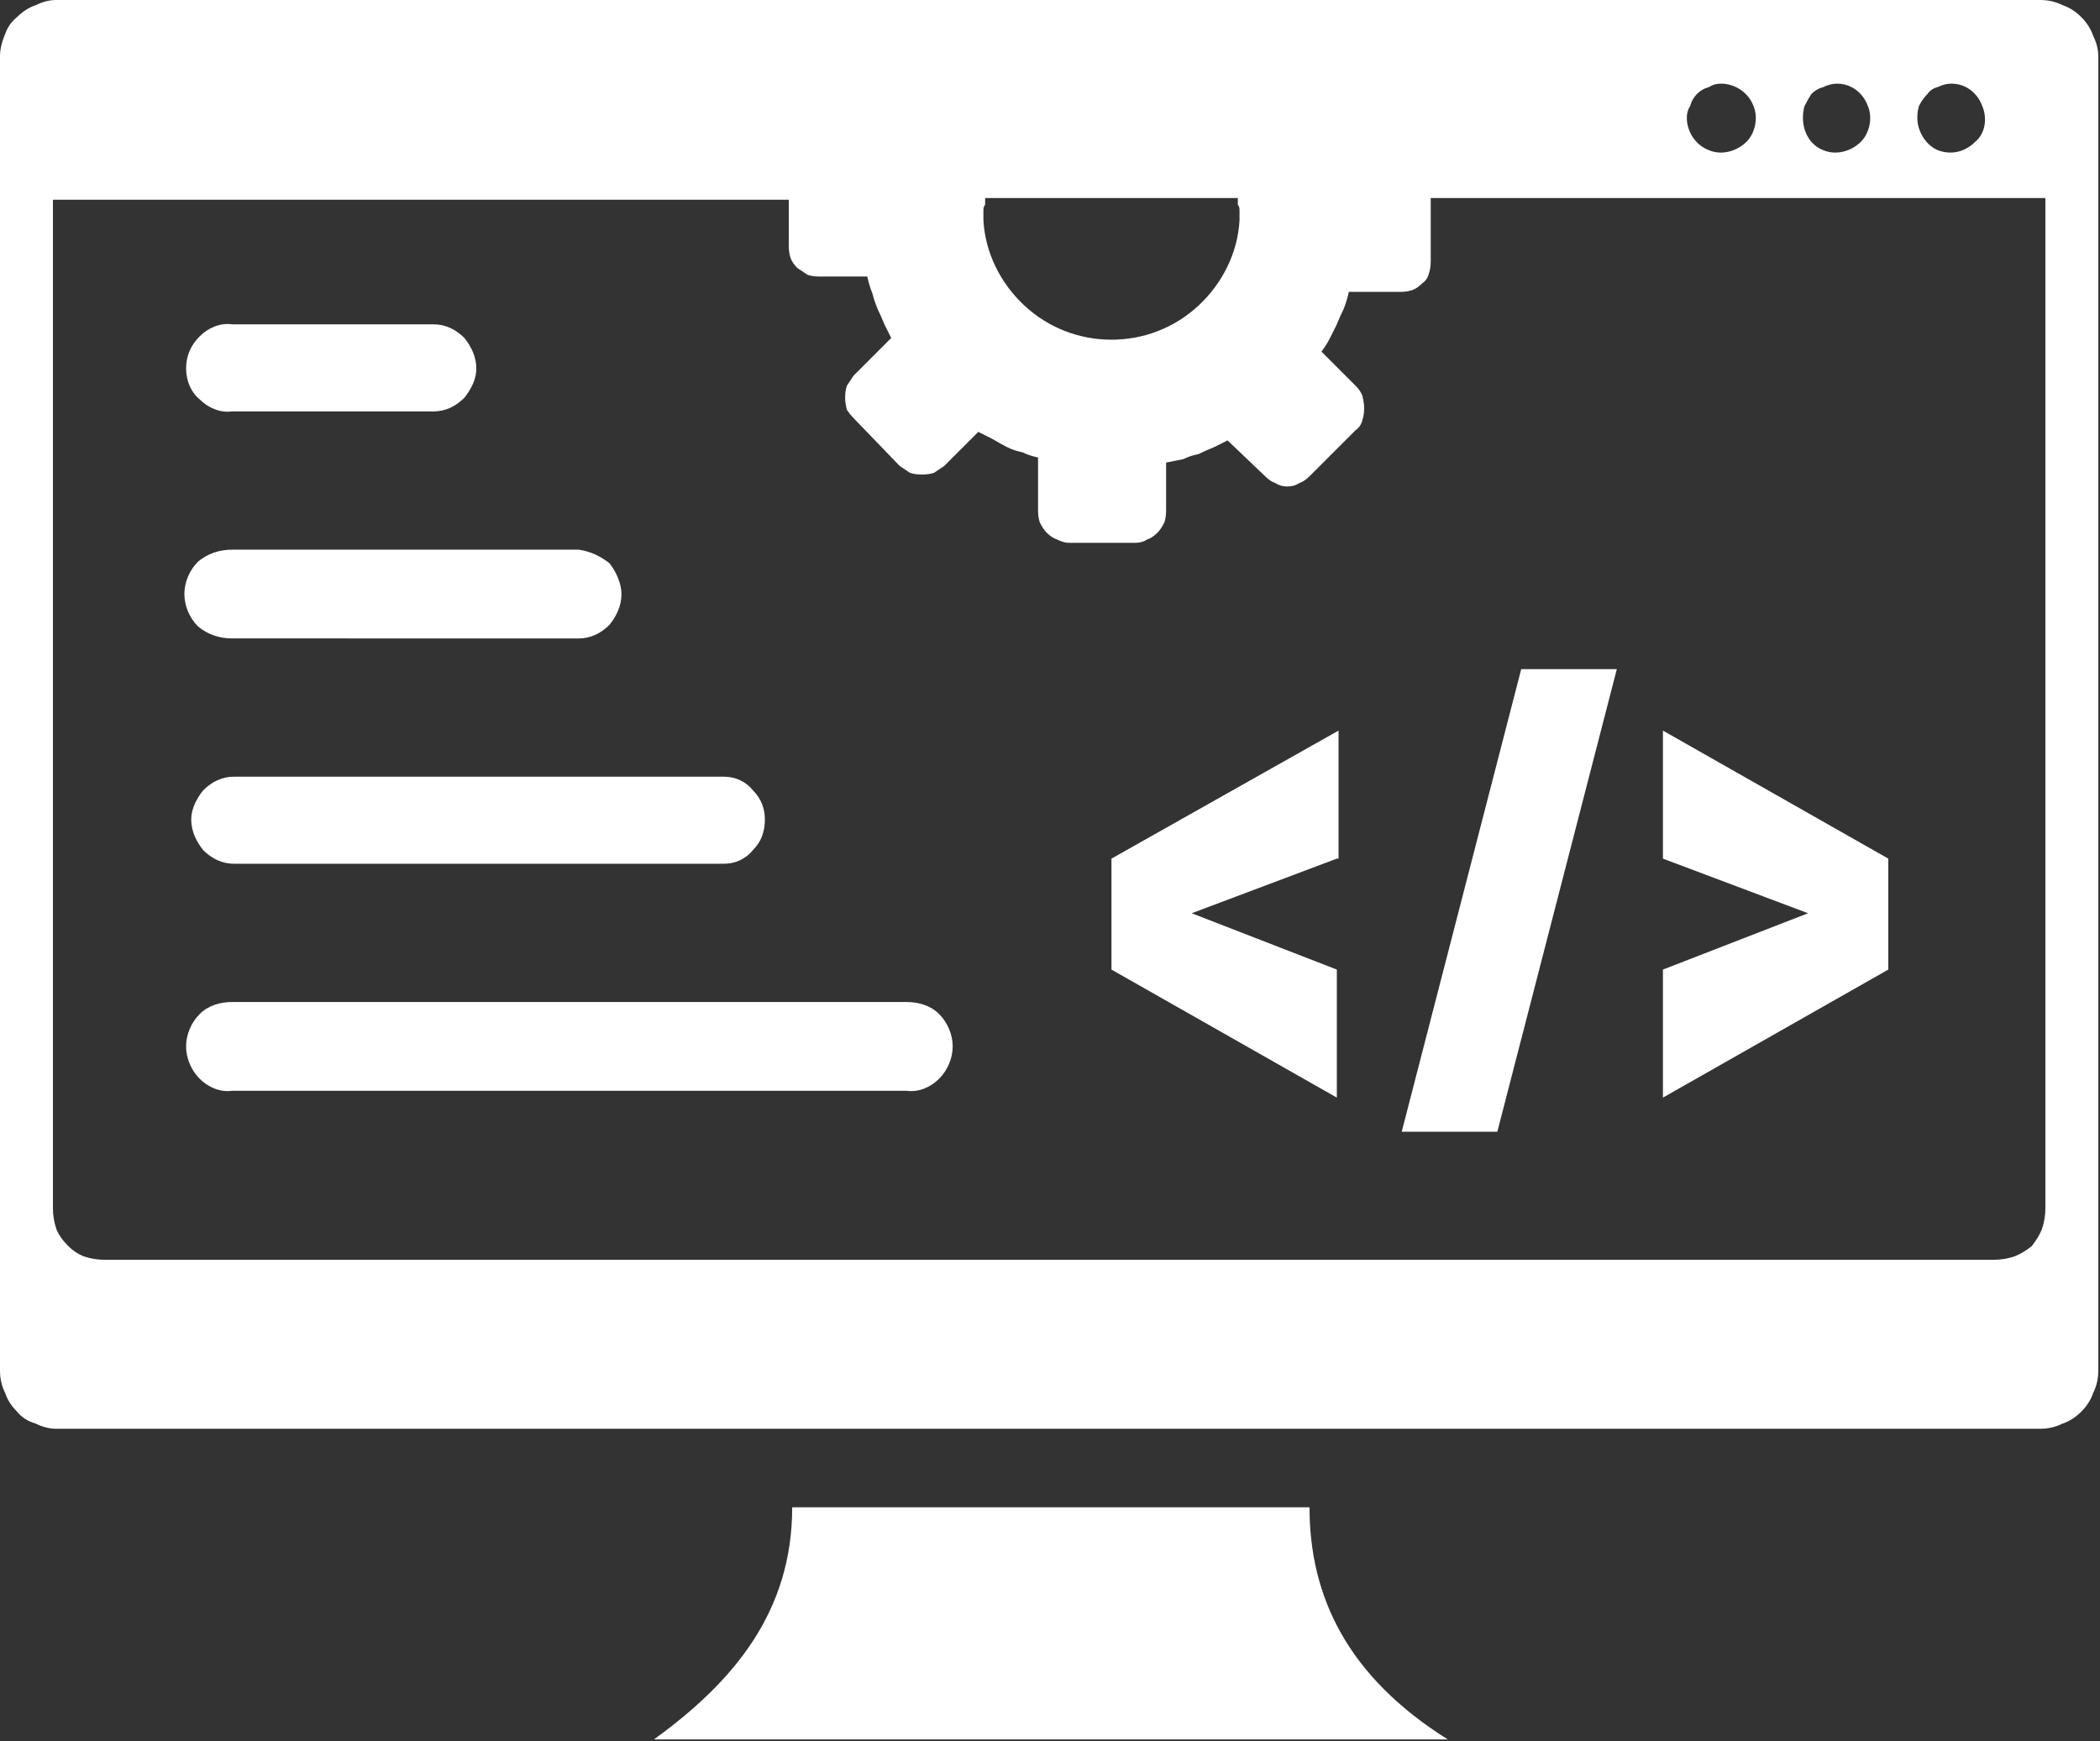
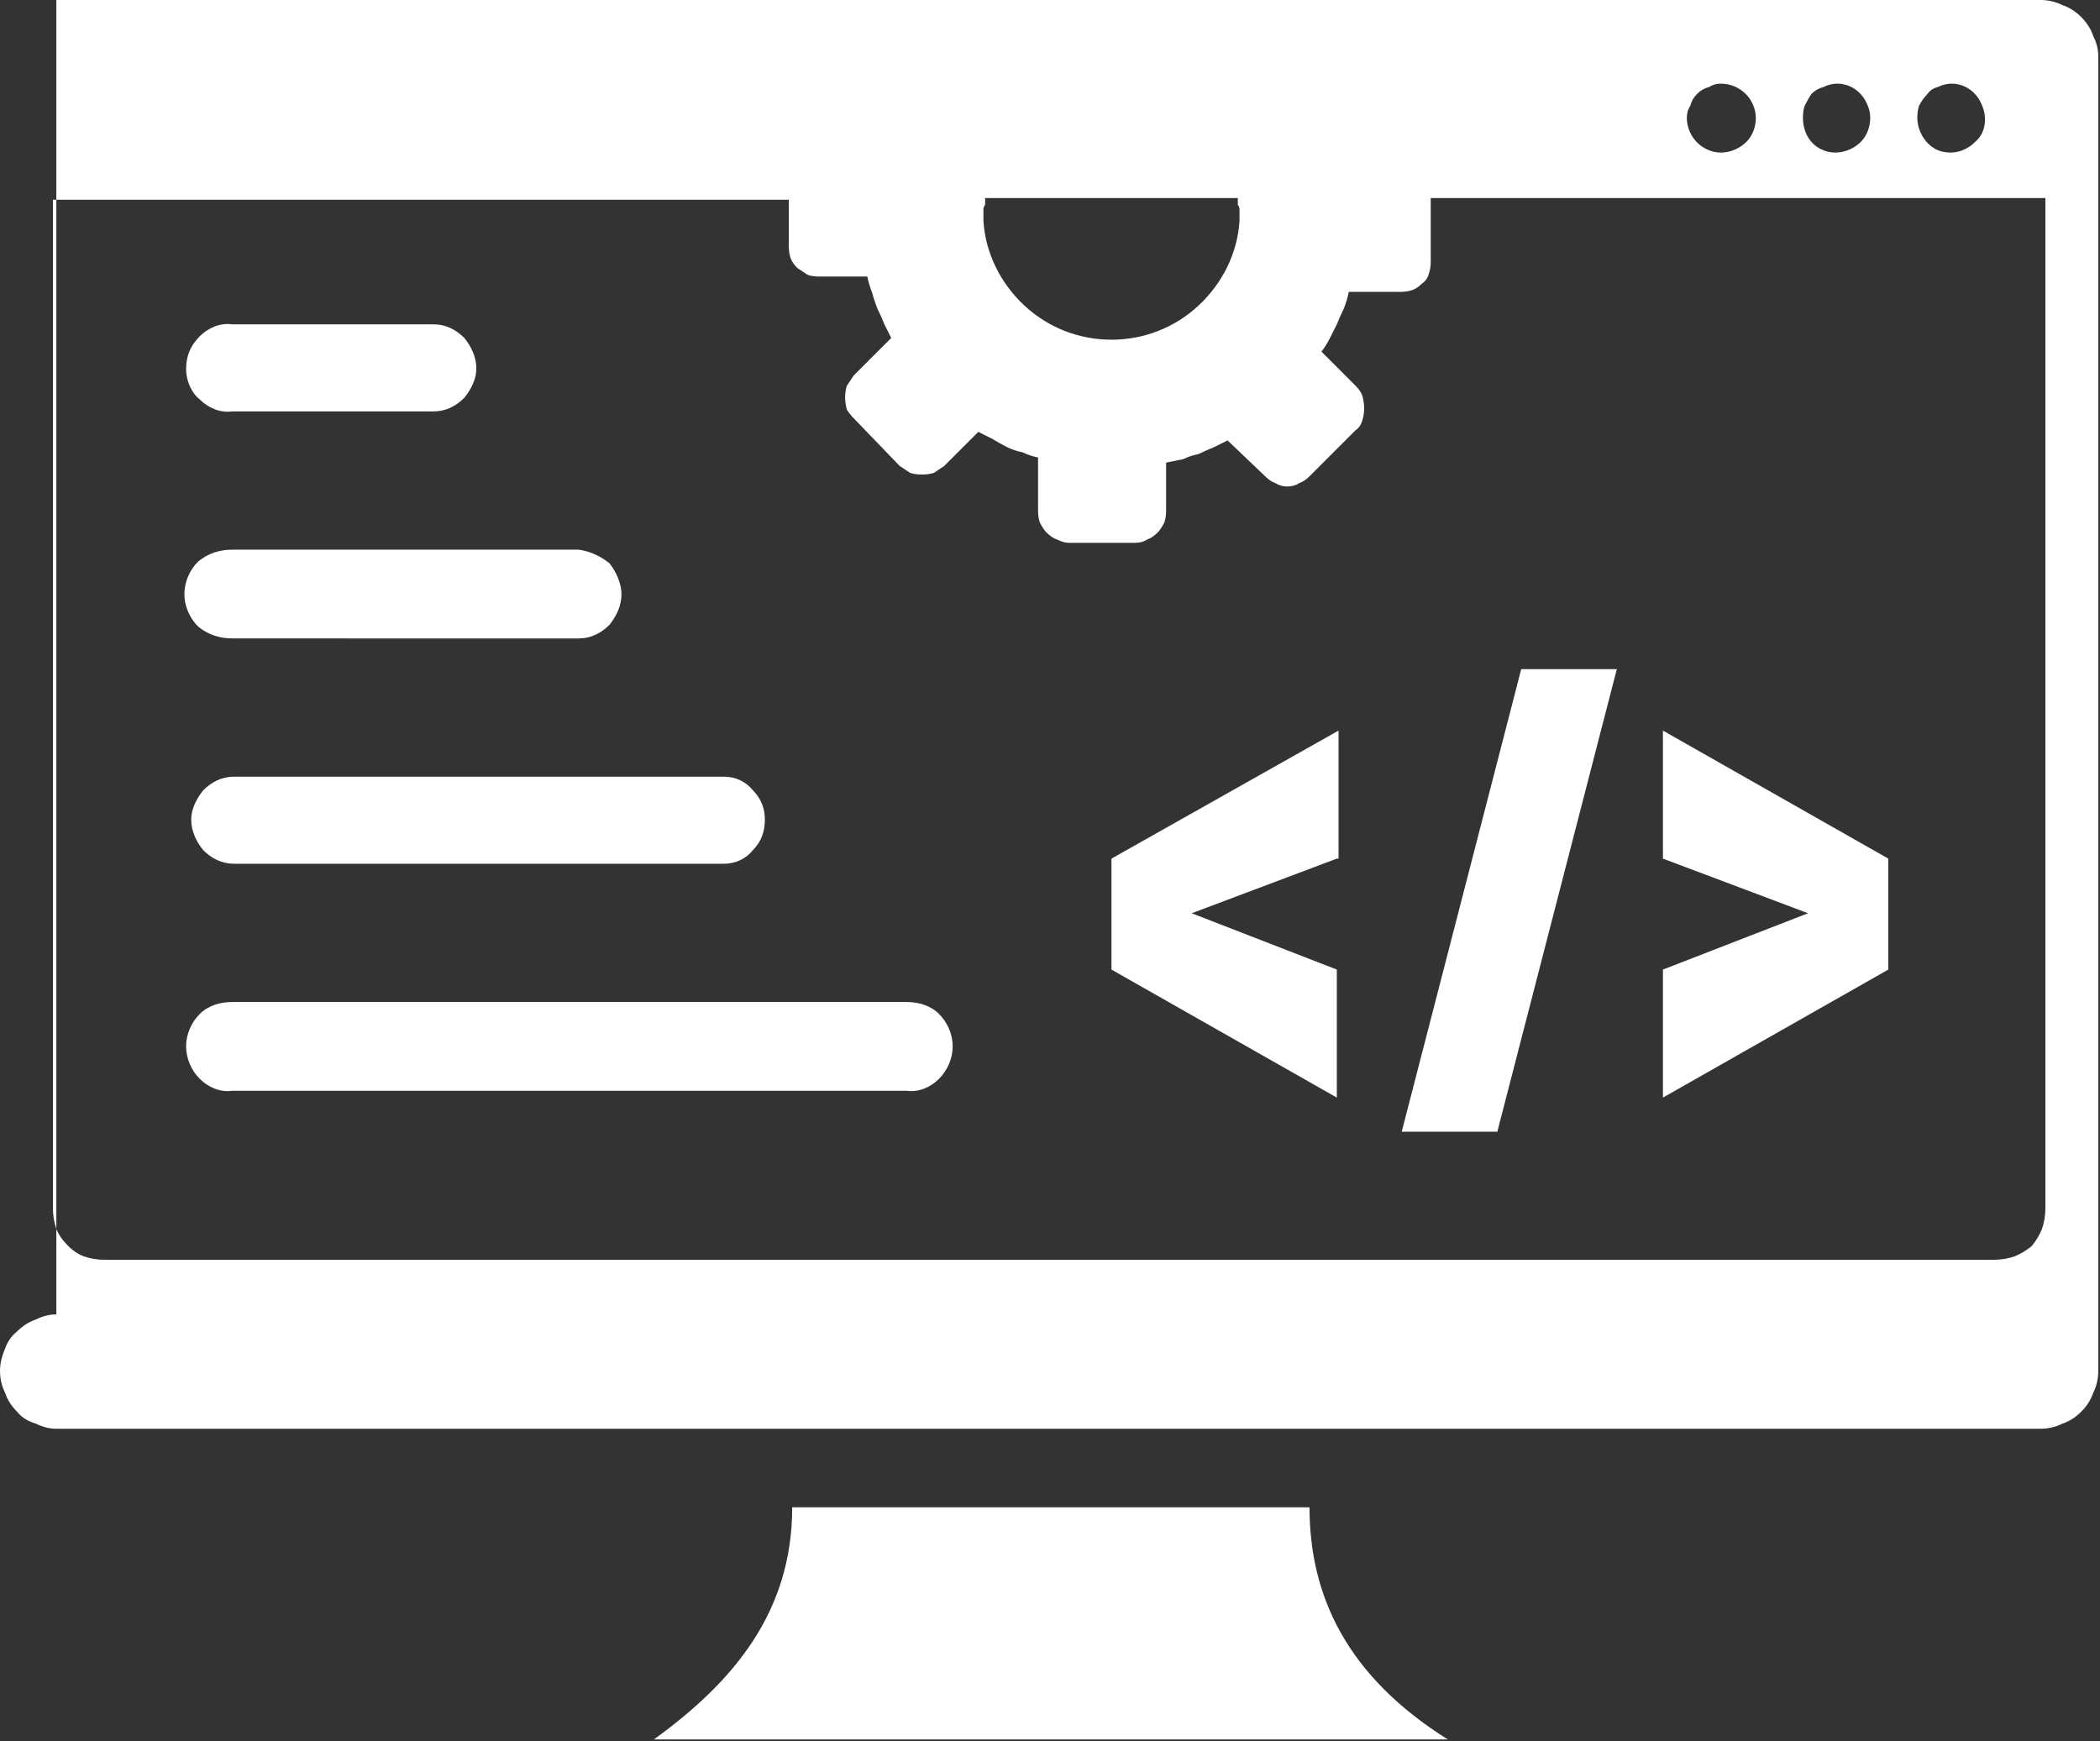
<svg xmlns="http://www.w3.org/2000/svg" version="1.2" viewBox="0 0 123 102" width="123" height="102">
  <rect x="0" y="0" width="123" height="102" fill="#333333" stroke="none" />
  <title>web-development-icon</title>
  <style>
		.s0 { fill: #ffffff } 
	</style>
-   <path fill-rule="evenodd" class="s0" d="m3.3 0h116.2q0.7 0 1.3 0.3 0.6 0.2 1.1 0.7 0.5 0.5 0.7 1.1 0.3 0.6 0.3 1.2v77q0 0.7-0.3 1.3-0.2 0.6-0.7 1.1-0.5 0.5-1.1 0.7-0.6 0.3-1.3 0.3h-116.2q-0.6 0-1.2-0.3-0.7-0.2-1.1-0.7-0.5-0.5-0.7-1.1-0.3-0.6-0.3-1.3v-77q0-0.6 0.3-1.3 0.2-0.6 0.7-1 0.5-0.5 1.1-0.7 0.6-0.3 1.2-0.3zm80.5 11.6v3.7q0 0.4-0.1 0.7-0.1 0.4-0.4 0.6-0.3 0.3-0.6 0.4-0.3 0.1-0.7 0.1h-3q-0.1 0.5-0.3 1-0.2 0.4-0.4 0.9-0.2 0.4-0.4 0.8-0.2 0.4-0.5 0.8l2 2q0.3 0.3 0.4 0.6 0.1 0.4 0.1 0.7 0 0.4-0.1 0.7-0.1 0.4-0.4 0.6l-2.7 2.7q-0.3 0.3-0.6 0.4-0.3 0.2-0.7 0.2-0.4 0-0.7-0.2-0.3-0.1-0.6-0.4l-2.2-2.1q-0.4 0.2-0.8 0.4-0.5 0.2-0.9 0.4-0.5 0.1-0.9 0.3-0.5 0.1-1 0.2v2.8q0 0.4-0.1 0.7-0.2 0.4-0.4 0.6-0.3 0.3-0.6 0.4-0.3 0.2-0.7 0.2h-3.9q-0.3 0-0.7-0.2-0.3-0.1-0.6-0.4-0.2-0.2-0.4-0.6-0.1-0.3-0.1-0.7v-3.1q-0.5-0.1-0.9-0.3-0.5-0.1-0.9-0.3-0.4-0.2-0.9-0.5-0.4-0.2-0.8-0.4l-2 2q-0.3 0.2-0.6 0.4-0.3 0.1-0.7 0.1-0.4 0-0.7-0.1-0.3-0.2-0.6-0.4l-2.7-2.8q-0.2-0.2-0.4-0.5-0.1-0.4-0.1-0.7 0-0.4 0.1-0.7 0.2-0.3 0.4-0.6l2.2-2.2q-0.2-0.4-0.4-0.8-0.2-0.5-0.4-0.9-0.2-0.5-0.3-0.9-0.2-0.5-0.3-1h-2.8q-0.4 0-0.7-0.1-0.3-0.2-0.6-0.4-0.3-0.3-0.4-0.6-0.1-0.3-0.1-0.7v-2.7h-43.1v59.1q0 0.6 0.2 1.2 0.2 0.5 0.7 1 0.4 0.4 0.9 0.6 0.6 0.2 1.2 0.2h110.7q0.6 0 1.2-0.2 0.5-0.2 1-0.6 0.4-0.5 0.6-1 0.2-0.6 0.2-1.2v-59.2zm-70.1 39c-0.7 0-1.3-0.3-1.8-0.8-0.4-0.5-0.7-1.1-0.7-1.8 0-0.6 0.3-1.2 0.7-1.7 0.5-0.5 1.1-0.8 1.8-0.8h28.7c0.7 0 1.3 0.3 1.7 0.8 0.5 0.5 0.7 1.1 0.7 1.7 0 0.7-0.2 1.3-0.7 1.8-0.4 0.5-1 0.8-1.7 0.8zm-0.1-13.2c-0.7 0-1.4-0.2-2-0.7-0.5-0.5-0.8-1.2-0.8-1.9 0-0.7 0.3-1.4 0.8-1.9 0.6-0.5 1.3-0.7 2-0.7h20.3c0.7 0.1 1.3 0.4 1.8 0.8 0.4 0.5 0.7 1.2 0.7 1.8 0 0.7-0.3 1.3-0.7 1.8-0.5 0.5-1.1 0.8-1.8 0.8zm0-13.3c-0.7 0.1-1.4-0.2-1.9-0.7-0.5-0.4-0.8-1.1-0.8-1.8 0-0.8 0.3-1.4 0.8-1.9 0.5-0.5 1.2-0.8 1.9-0.7h11.8c0.7 0 1.3 0.3 1.8 0.8 0.4 0.5 0.7 1.1 0.7 1.8 0 0.6-0.3 1.2-0.7 1.7-0.5 0.5-1.1 0.8-1.8 0.8zm97 26.2v6.5l-13.2 7.5v-7.5l8.5-3.3-8.5-3.2v-7.5zm-28.5 16l7-27.1h5.6l-7 27.1zm-3.8-16l-8.5 3.2 8.5 3.3v7.5l-13.2-7.5v-6.5l13.3-7.5v7.5zm-64.7 13.6c-0.7 0.1-1.4-0.2-1.9-0.7-0.5-0.5-0.8-1.2-0.8-1.9 0-0.7 0.3-1.4 0.8-1.9 0.5-0.5 1.2-0.7 1.9-0.7h39.5c0.7 0 1.4 0.2 1.9 0.7 0.5 0.5 0.8 1.2 0.8 1.9 0 0.7-0.3 1.4-0.8 1.9-0.5 0.5-1.2 0.8-1.9 0.7zm58.9-52.3h-14.8q0 0.2 0 0.4-0.1 0.1-0.1 0.3 0 0.1 0 0.3 0 0.2 0 0.3c0.1 1.9 1 3.7 2.4 5 1.4 1.3 3.2 2 5.1 2 1.9 0 3.7-0.7 5.1-2 1.4-1.3 2.3-3.1 2.4-5q0-0.1 0-0.3 0-0.2 0-0.3 0-0.2-0.1-0.3 0-0.2 0-0.4zm41-6.5q-0.4 0.1-0.6 0.4-0.3 0.3-0.5 0.7-0.1 0.3-0.1 0.7c0 0.8 0.5 1.6 1.2 1.9 0.8 0.3 1.6 0.1 2.2-0.5 0.6-0.5 0.7-1.4 0.4-2.1-0.3-0.8-1-1.3-1.8-1.3q-0.4 0-0.8 0.2zm-13.4 0q-0.4 0.1-0.7 0.4-0.3 0.3-0.4 0.7-0.2 0.3-0.2 0.7c0 0.8 0.5 1.6 1.3 1.9 0.7 0.3 1.6 0.1 2.2-0.5 0.5-0.5 0.7-1.4 0.4-2.1-0.3-0.8-1.1-1.3-1.9-1.3q-0.4 0-0.7 0.2zm6.7 0q-0.4 0.1-0.7 0.4-0.2 0.3-0.4 0.7-0.1 0.3-0.1 0.7c0 0.8 0.4 1.6 1.2 1.9 0.7 0.3 1.6 0.1 2.2-0.5 0.5-0.5 0.7-1.4 0.4-2.1-0.3-0.8-1-1.3-1.8-1.3q-0.4 0-0.8 0.2zm-60.4 83.2h30.3c0 5.2 2.2 9.9 8.1 13.6h-46.5c4.7-3.4 8.1-7.5 8.1-13.6z" />
+   <path fill-rule="evenodd" class="s0" d="m3.3 0h116.2q0.7 0 1.3 0.3 0.6 0.2 1.1 0.7 0.5 0.5 0.7 1.1 0.3 0.6 0.3 1.2v77q0 0.7-0.3 1.3-0.2 0.6-0.7 1.1-0.5 0.5-1.1 0.7-0.6 0.3-1.3 0.3h-116.2q-0.6 0-1.2-0.3-0.7-0.2-1.1-0.7-0.5-0.5-0.7-1.1-0.3-0.6-0.3-1.3q0-0.6 0.3-1.3 0.2-0.6 0.7-1 0.5-0.5 1.1-0.7 0.6-0.3 1.2-0.3zm80.5 11.6v3.7q0 0.4-0.1 0.7-0.1 0.4-0.4 0.6-0.3 0.3-0.6 0.4-0.3 0.1-0.7 0.1h-3q-0.1 0.5-0.3 1-0.2 0.4-0.4 0.9-0.2 0.4-0.4 0.8-0.2 0.4-0.5 0.8l2 2q0.3 0.3 0.4 0.6 0.1 0.4 0.1 0.7 0 0.4-0.1 0.7-0.1 0.4-0.4 0.6l-2.7 2.7q-0.3 0.3-0.6 0.4-0.3 0.2-0.7 0.2-0.4 0-0.7-0.2-0.3-0.1-0.6-0.4l-2.2-2.1q-0.4 0.2-0.8 0.4-0.5 0.2-0.9 0.4-0.5 0.1-0.9 0.3-0.5 0.1-1 0.2v2.8q0 0.4-0.1 0.7-0.2 0.4-0.4 0.6-0.3 0.3-0.6 0.4-0.3 0.2-0.7 0.2h-3.9q-0.3 0-0.7-0.2-0.3-0.1-0.6-0.4-0.2-0.2-0.4-0.6-0.1-0.3-0.1-0.7v-3.1q-0.5-0.1-0.9-0.3-0.5-0.1-0.9-0.3-0.4-0.2-0.9-0.5-0.4-0.2-0.8-0.4l-2 2q-0.3 0.2-0.6 0.4-0.3 0.1-0.7 0.1-0.4 0-0.7-0.1-0.3-0.2-0.6-0.4l-2.7-2.8q-0.2-0.2-0.4-0.5-0.1-0.4-0.1-0.7 0-0.4 0.1-0.7 0.2-0.3 0.4-0.6l2.2-2.2q-0.2-0.4-0.4-0.8-0.2-0.5-0.4-0.9-0.2-0.5-0.3-0.9-0.2-0.5-0.3-1h-2.8q-0.4 0-0.7-0.1-0.3-0.2-0.6-0.4-0.3-0.3-0.4-0.6-0.1-0.3-0.1-0.7v-2.7h-43.1v59.1q0 0.6 0.2 1.2 0.2 0.5 0.7 1 0.4 0.4 0.9 0.6 0.6 0.2 1.2 0.2h110.7q0.6 0 1.2-0.2 0.5-0.2 1-0.6 0.4-0.5 0.6-1 0.2-0.6 0.2-1.2v-59.2zm-70.1 39c-0.7 0-1.3-0.3-1.8-0.8-0.4-0.5-0.7-1.1-0.7-1.8 0-0.6 0.3-1.2 0.7-1.7 0.5-0.5 1.1-0.8 1.8-0.8h28.7c0.7 0 1.3 0.3 1.7 0.8 0.5 0.5 0.7 1.1 0.7 1.7 0 0.7-0.2 1.3-0.7 1.8-0.4 0.5-1 0.8-1.7 0.8zm-0.1-13.2c-0.7 0-1.4-0.2-2-0.7-0.5-0.5-0.8-1.2-0.8-1.9 0-0.7 0.3-1.4 0.8-1.9 0.6-0.5 1.3-0.7 2-0.7h20.3c0.7 0.1 1.3 0.4 1.8 0.8 0.4 0.5 0.7 1.2 0.7 1.8 0 0.7-0.3 1.3-0.7 1.8-0.5 0.5-1.1 0.8-1.8 0.8zm0-13.3c-0.7 0.1-1.4-0.2-1.9-0.7-0.5-0.4-0.8-1.1-0.8-1.8 0-0.8 0.3-1.4 0.8-1.9 0.5-0.5 1.2-0.8 1.9-0.7h11.8c0.7 0 1.3 0.3 1.8 0.8 0.4 0.5 0.7 1.1 0.7 1.8 0 0.6-0.3 1.2-0.7 1.7-0.5 0.5-1.1 0.8-1.8 0.8zm97 26.2v6.5l-13.2 7.5v-7.5l8.5-3.3-8.5-3.2v-7.5zm-28.5 16l7-27.1h5.6l-7 27.1zm-3.8-16l-8.5 3.2 8.5 3.3v7.5l-13.2-7.5v-6.5l13.3-7.5v7.5zm-64.7 13.6c-0.7 0.1-1.4-0.2-1.9-0.7-0.5-0.5-0.8-1.2-0.8-1.9 0-0.7 0.3-1.4 0.8-1.9 0.5-0.5 1.2-0.7 1.9-0.7h39.5c0.7 0 1.4 0.2 1.9 0.7 0.5 0.5 0.8 1.2 0.8 1.9 0 0.7-0.3 1.4-0.8 1.9-0.5 0.5-1.2 0.8-1.9 0.7zm58.9-52.3h-14.8q0 0.2 0 0.4-0.1 0.1-0.1 0.3 0 0.1 0 0.3 0 0.2 0 0.3c0.1 1.9 1 3.7 2.4 5 1.4 1.3 3.2 2 5.1 2 1.9 0 3.7-0.7 5.1-2 1.4-1.3 2.3-3.1 2.4-5q0-0.1 0-0.3 0-0.2 0-0.3 0-0.2-0.1-0.3 0-0.2 0-0.4zm41-6.5q-0.4 0.1-0.6 0.4-0.3 0.3-0.5 0.7-0.1 0.3-0.1 0.7c0 0.8 0.5 1.6 1.2 1.9 0.8 0.3 1.6 0.1 2.2-0.5 0.6-0.5 0.7-1.4 0.4-2.1-0.3-0.8-1-1.3-1.8-1.3q-0.4 0-0.8 0.2zm-13.4 0q-0.4 0.1-0.7 0.4-0.3 0.3-0.4 0.7-0.2 0.3-0.2 0.7c0 0.8 0.5 1.6 1.3 1.9 0.7 0.3 1.6 0.1 2.2-0.5 0.5-0.5 0.7-1.4 0.4-2.1-0.3-0.8-1.1-1.3-1.9-1.3q-0.4 0-0.7 0.2zm6.7 0q-0.4 0.1-0.7 0.4-0.2 0.3-0.4 0.7-0.1 0.3-0.1 0.7c0 0.8 0.4 1.6 1.2 1.9 0.7 0.3 1.6 0.1 2.2-0.5 0.5-0.5 0.7-1.4 0.4-2.1-0.3-0.8-1-1.3-1.8-1.3q-0.4 0-0.8 0.2zm-60.4 83.2h30.3c0 5.2 2.2 9.9 8.1 13.6h-46.5c4.7-3.4 8.1-7.5 8.1-13.6z" />
</svg>